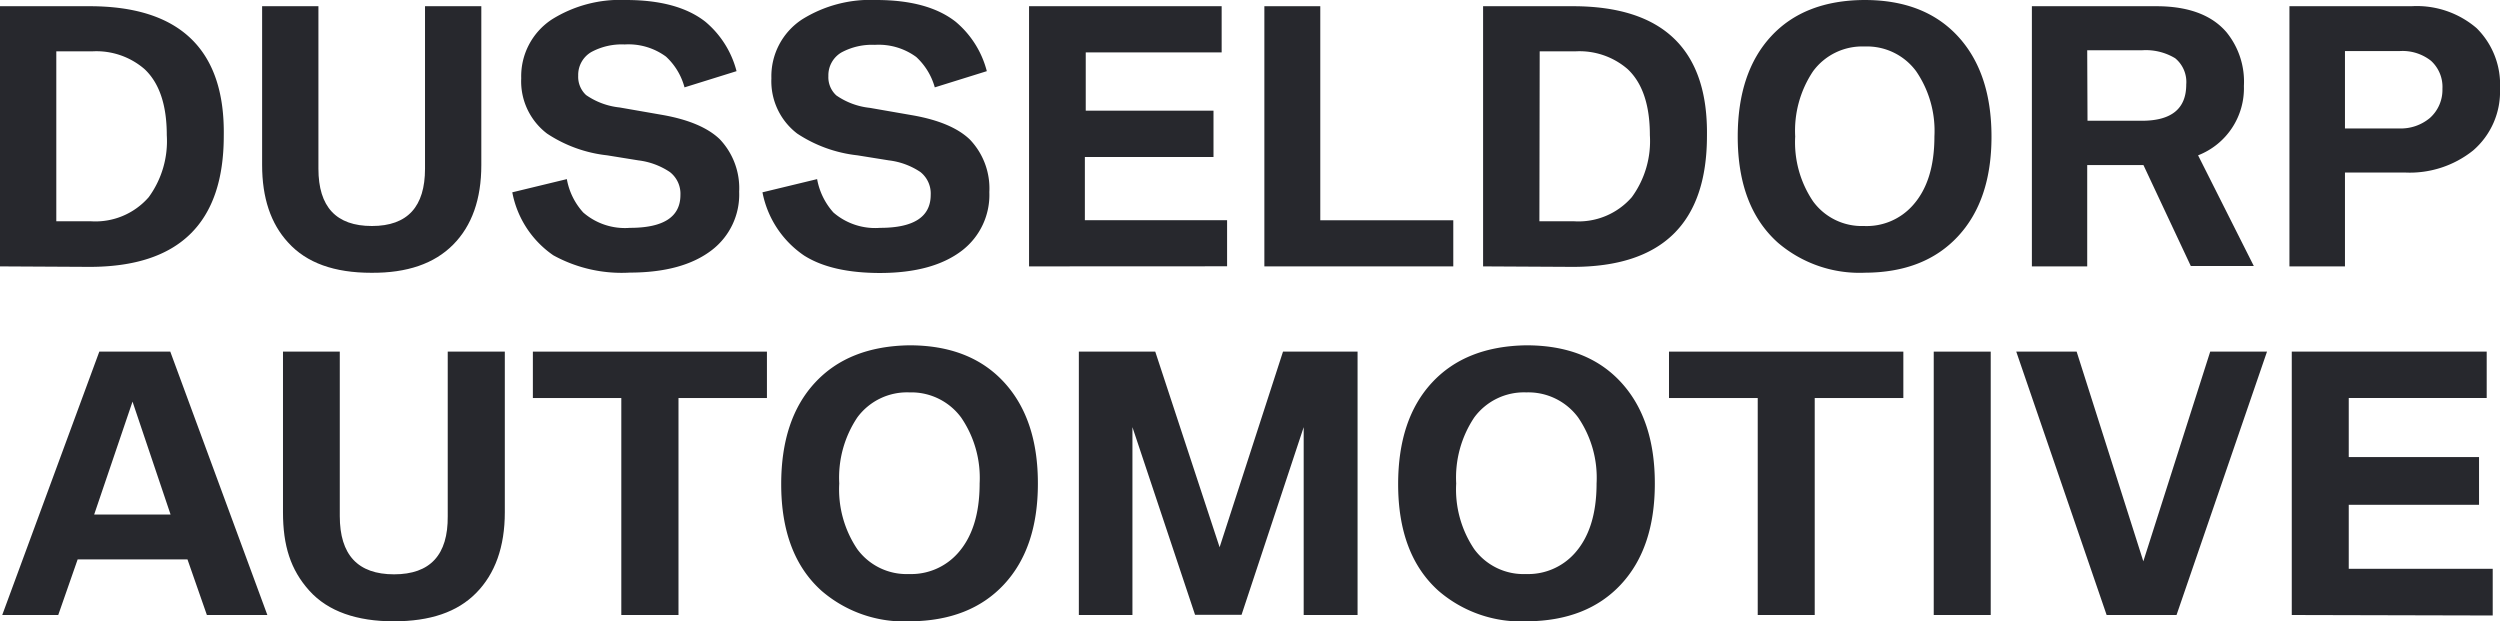
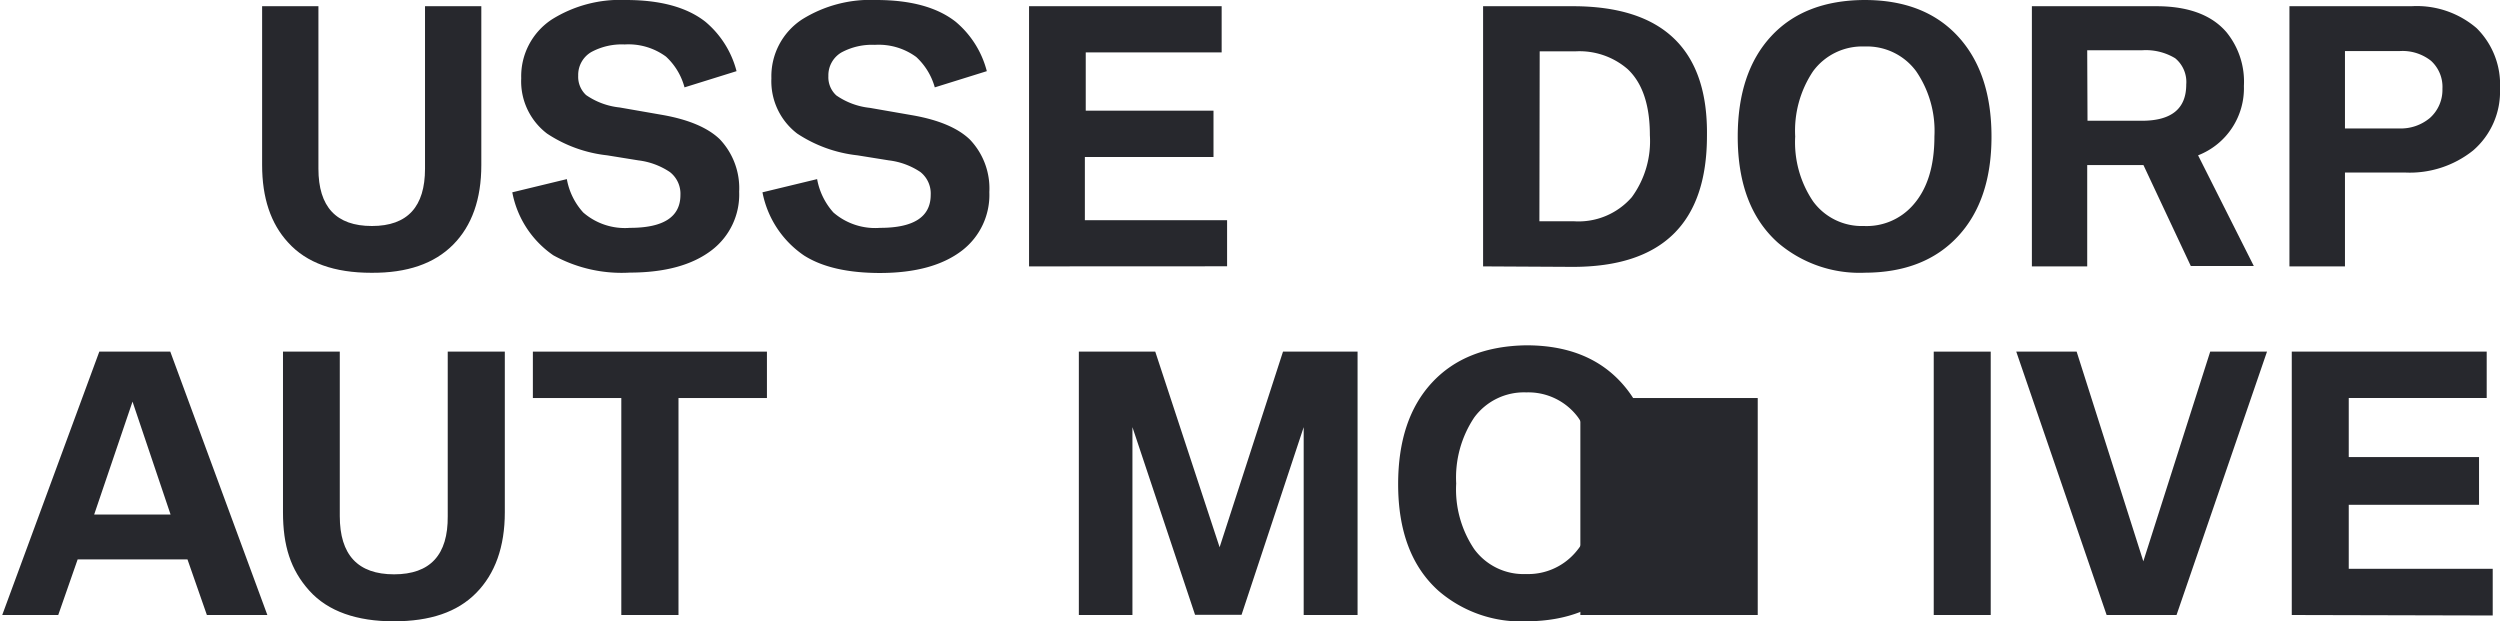
<svg xmlns="http://www.w3.org/2000/svg" viewBox="0 0 257.52 64">
  <defs>
    <style>.cls-1{fill:#27282d;}</style>
  </defs>
  <g id="Layer_2" data-name="Layer 2">
    <g id="Customers">
      <g id="Automotive">
        <g id="Dusseldorp_Automotive" data-name="Dusseldorp Automotive">
-           <path class="cls-1" d="M0,27.44V.64H9.21q7,0,10.47,3.35t3.37,10q0,13.5-13.84,13.5Zm5.8-4.65H9.32a7.27,7.27,0,0,0,6-2.48,9.79,9.79,0,0,0,1.86-6.39q0-4.65-2.29-6.8a7.58,7.58,0,0,0-5.4-1.83H5.8Z" />
          <path class="cls-1" d="M27,.64h5.8V17.38c0,3.93,1.83,5.9,5.51,5.9s5.47-2,5.47-5.9V.64h5.8V17q0,5.28-2.91,8.21t-8.41,2.89c-3.8,0-6.67-1-8.59-3.13Q27,22.07,27,17Z" />
          <path class="cls-1" d="M52.77,19.81l5.62-1.36a6.9,6.9,0,0,0,1.69,3.44,6.54,6.54,0,0,0,4.81,1.58q5.2,0,5.2-3.39A2.83,2.83,0,0,0,69,17.72a7.43,7.43,0,0,0-3.24-1.2L62.54,16a13.93,13.93,0,0,1-6.19-2.24,6.76,6.76,0,0,1-2.66-5.7A7,7,0,0,1,56.85,2a13.25,13.25,0,0,1,7.62-2q5.34,0,8.19,2.24a9.84,9.84,0,0,1,3.21,5.09L70.51,9A6.63,6.63,0,0,0,68.6,5.83a6.52,6.52,0,0,0-4.25-1.25,6.59,6.59,0,0,0-3.44.78,2.72,2.72,0,0,0-1.35,2.43,2.56,2.56,0,0,0,.81,2,7.41,7.41,0,0,0,3.46,1.28l4.47.78q4,.72,5.84,2.49a7.33,7.33,0,0,1,2,5.41,7.21,7.21,0,0,1-2.8,6q-3,2.32-8.45,2.33A14.59,14.59,0,0,1,57,26.3,10.15,10.15,0,0,1,52.77,19.81Z" />
          <path class="cls-1" d="M78.54,19.81l5.63-1.36a7,7,0,0,0,1.68,3.44,6.57,6.57,0,0,0,4.81,1.58q5.2,0,5.21-3.39a2.83,2.83,0,0,0-1.06-2.36,7.42,7.42,0,0,0-3.25-1.2L88.32,16a14,14,0,0,1-6.2-2.24,6.78,6.78,0,0,1-2.66-5.7A7,7,0,0,1,82.62,2a13.28,13.28,0,0,1,7.63-2q5.34,0,8.19,2.24a9.84,9.84,0,0,1,3.21,5.09L96.29,9a6.7,6.7,0,0,0-1.91-3.13,6.54,6.54,0,0,0-4.26-1.25,6.61,6.61,0,0,0-3.44.78,2.72,2.72,0,0,0-1.35,2.43,2.53,2.53,0,0,0,.82,2,7.41,7.41,0,0,0,3.45,1.28l4.48.78q4,.72,5.83,2.49a7.29,7.29,0,0,1,2,5.41,7.23,7.23,0,0,1-2.79,6q-3,2.32-8.45,2.33-5,0-7.83-1.79A10.2,10.2,0,0,1,78.54,19.81Z" />
          <path class="cls-1" d="M106,27.44V.64h19.84V5.4h-14v6H125v4.77H111.75v6.51H126.4v4.75Z" />
-           <path class="cls-1" d="M130.24,27.44V.64H136V22.69H149.7v4.75Z" />
          <path class="cls-1" d="M152.77,27.44V.64H162q7,0,10.46,3.35t3.37,10q0,13.5-13.83,13.5Zm5.8-4.65h3.52a7.27,7.27,0,0,0,6-2.48,9.79,9.79,0,0,0,1.86-6.39q0-4.65-2.29-6.8a7.58,7.58,0,0,0-5.4-1.83h-3.66Z" />
          <path class="cls-1" d="M192.07,0q6.17,0,9.62,3.75t3.45,10.33q0,6.54-3.45,10.26t-9.55,3.75a12.92,12.92,0,0,1-9-3.09Q179,21.3,179,14.08q0-6.61,3.43-10.33T192.07,0Zm0,4.79a6.28,6.28,0,0,0-5.31,2.55,11,11,0,0,0-1.84,6.72,10.86,10.86,0,0,0,1.84,6.68A6.21,6.21,0,0,0,192,23.28a6.35,6.35,0,0,0,5-2.09c1.5-1.65,2.26-4,2.26-7.13a10.88,10.88,0,0,0-1.88-6.72A6.29,6.29,0,0,0,192.07,4.79Z" />
          <path class="cls-1" d="M209.3,27.44V.64h12.81q4.92,0,7.22,2.66a8.06,8.06,0,0,1,1.81,5.55A7.41,7.41,0,0,1,226.42,16l5.74,11.4h-6.49L220.79,17H215V27.44Zm5.73-15h5.59c3.06,0,4.58-1.24,4.58-3.73A3.16,3.16,0,0,0,224.06,6a5.84,5.84,0,0,0-3.44-.82H215Z" />
          <path class="cls-1" d="M235.83,27.44V.64h12.58a9.45,9.45,0,0,1,6.7,2.26,8.17,8.17,0,0,1,2.41,6.23,8,8,0,0,1-2.77,6.37,10.44,10.44,0,0,1-7.05,2.27h-6.15v9.67Zm5.72-14.21h5.56a4.65,4.65,0,0,0,3.19-1.08,3.87,3.87,0,0,0,1.29-3,3.63,3.63,0,0,0-1.18-2.89,4.73,4.73,0,0,0-3.23-1h-5.63Z" />
          <path class="cls-1" d="M.23,63.35l10-27.13h7.31l10,27.13H21.31l-2-5.73H8L6,63.35ZM9.7,53h7.87L13.65,41.37Z" />
          <path class="cls-1" d="M29.15,36.22H35V53.16q0,6,5.59,6t5.53-6V36.22H52V52.77c0,3.56-1,6.33-2.95,8.31S44.3,64,40.55,64s-6.75-1-8.69-3.16-2.71-4.65-2.71-8.07Z" />
          <path class="cls-1" d="M64,63.35V41H54.89V36.22H79V41H69.89V63.35Z" />
-           <path class="cls-1" d="M93.68,35.57q6.24,0,9.74,3.8t3.49,10.45q0,6.63-3.49,10.38T93.75,64a13,13,0,0,1-9.11-3.13q-4.17-3.73-4.17-11,0-6.69,3.48-10.45T93.68,35.57Zm0,4.85A6.36,6.36,0,0,0,88.31,43a11.15,11.15,0,0,0-1.86,6.8,11,11,0,0,0,1.86,6.77,6.29,6.29,0,0,0,5.32,2.56,6.43,6.43,0,0,0,5-2.11q2.28-2.51,2.28-7.22A11,11,0,0,0,99,43,6.38,6.38,0,0,0,93.68,40.42Z" />
          <path class="cls-1" d="M111.13,63.35V36.22H119l6.63,20.15,6.53-20.15h7.68V63.35h-5.55V44l-6.4,19.33h-4.79L116.65,44V63.35Z" />
          <path class="cls-1" d="M157.23,35.57q6.24,0,9.74,3.8t3.49,10.45q0,6.63-3.49,10.38T157.3,64a13,13,0,0,1-9.11-3.13q-4.17-3.73-4.17-11,0-6.69,3.48-10.45T157.23,35.57Zm0,4.85A6.36,6.36,0,0,0,151.86,43,11.15,11.15,0,0,0,150,49.8a11,11,0,0,0,1.86,6.77,6.29,6.29,0,0,0,5.32,2.56,6.43,6.43,0,0,0,5-2.11q2.28-2.51,2.28-7.22a11,11,0,0,0-1.9-6.8A6.38,6.38,0,0,0,157.23,40.42Z" />
-           <path class="cls-1" d="M181.06,63.35V41h-9.14V36.22h24.14V41h-9.13V63.35Z" />
+           <path class="cls-1" d="M181.06,63.35V41h-9.14V36.22V41h-9.13V63.35Z" />
          <path class="cls-1" d="M199.19,63.35V36.22h5.87V63.35Z" />
          <path class="cls-1" d="M217,63.35l-9.31-27.13h6.22l6.87,21.6,6.89-21.6h5.85l-9.32,27.13Z" />
          <path class="cls-1" d="M236.07,63.35V36.22h20.08V41H241.94v6.08h13.42V52H241.94v6.59h14.83v4.81Z" />
        </g>
      </g>
    </g>
  </g>
</svg>